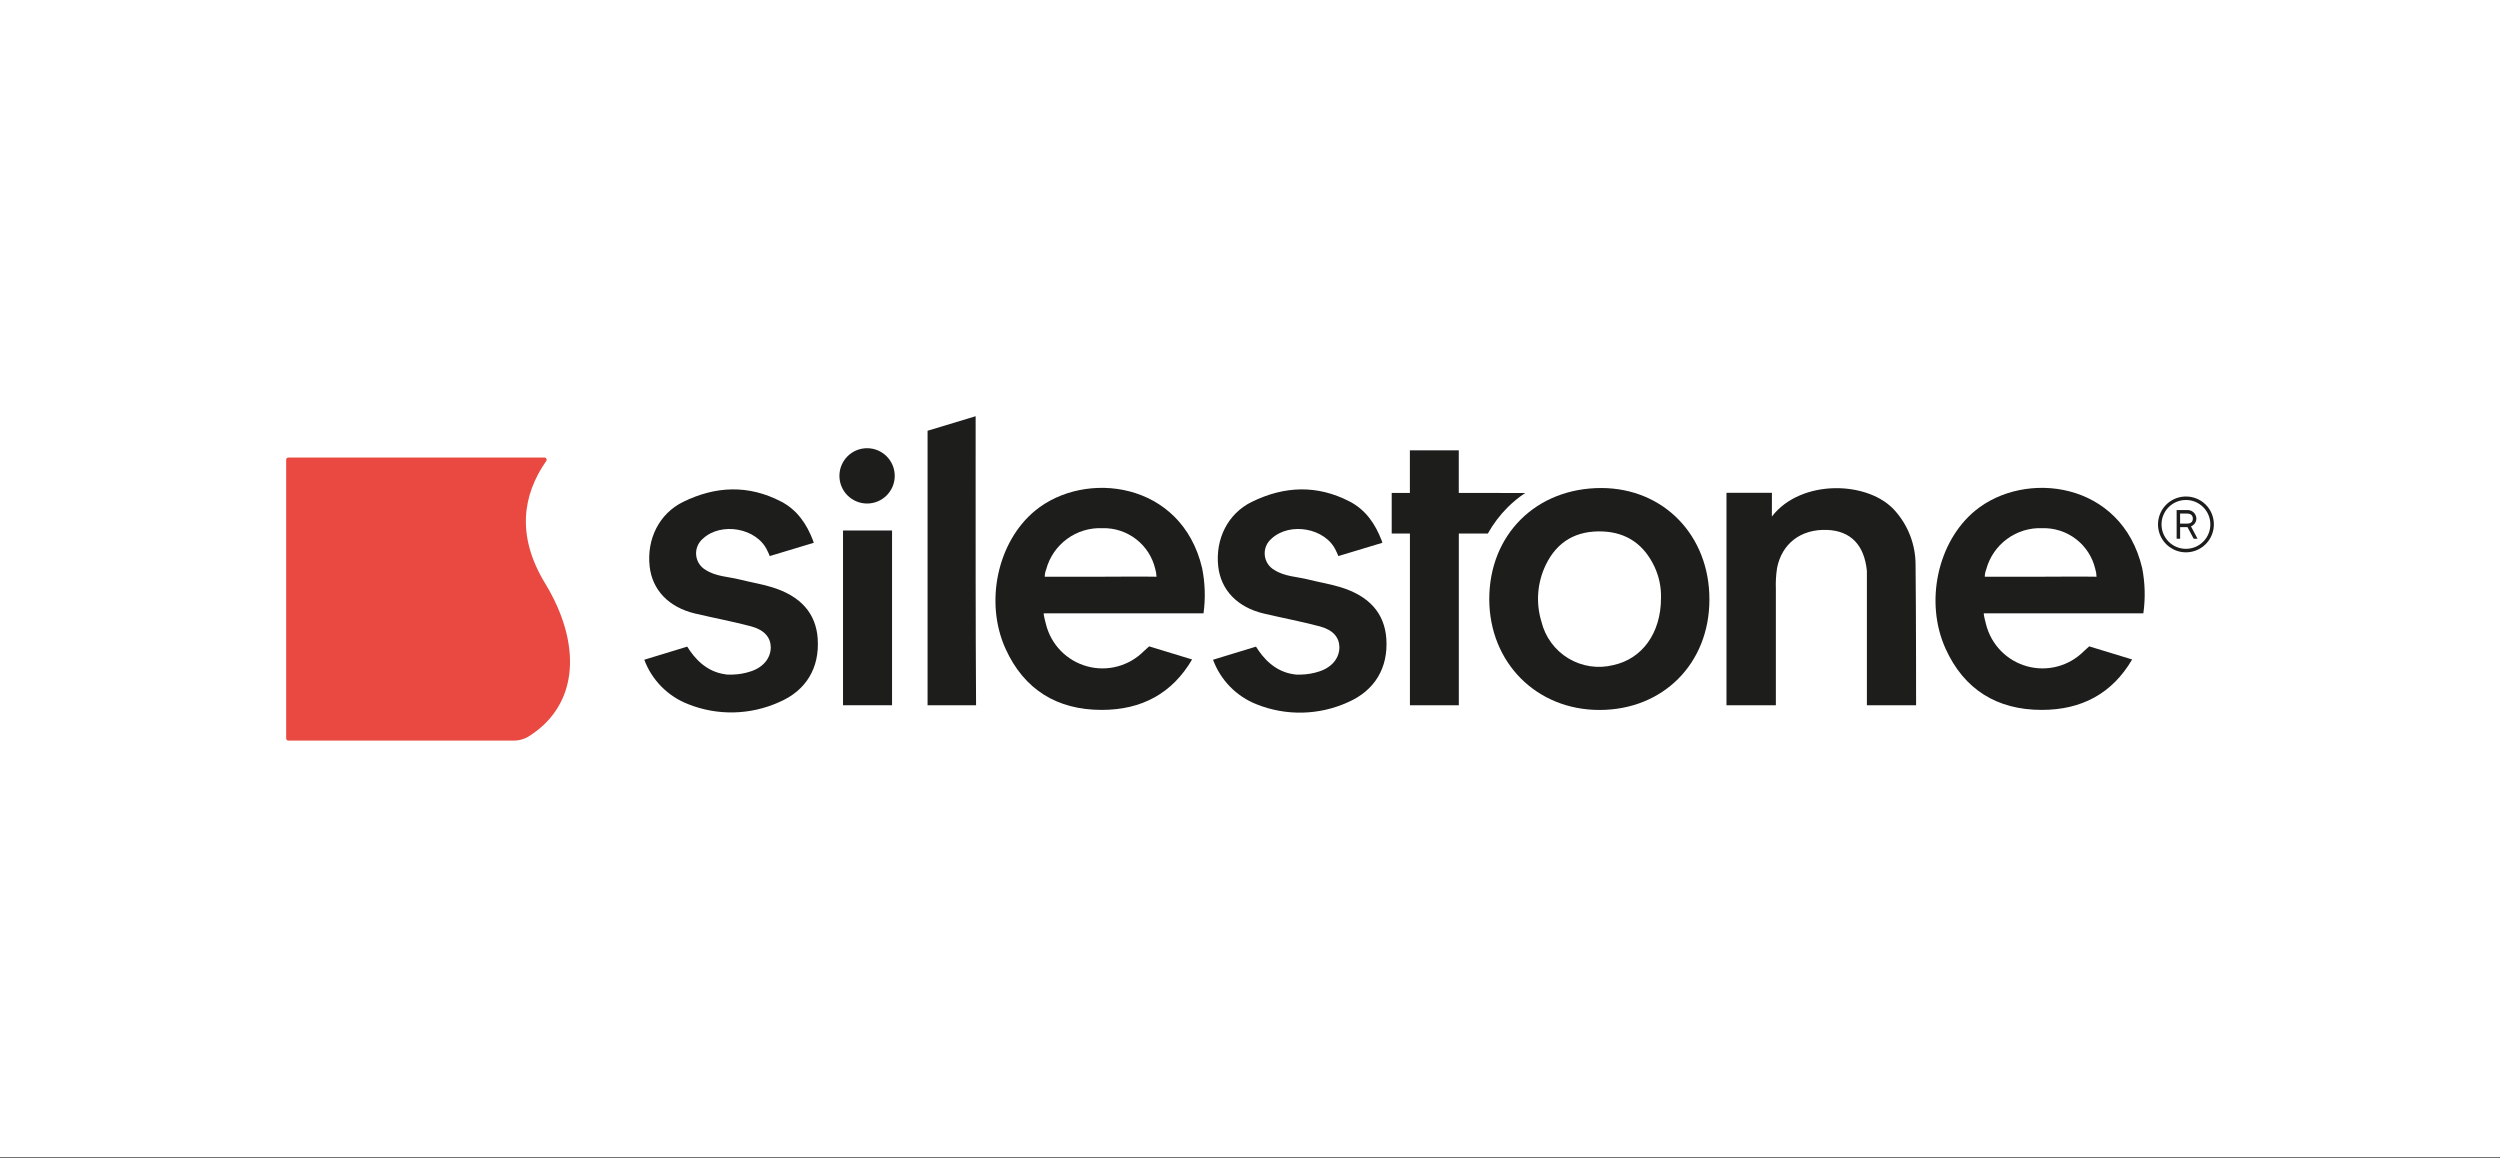
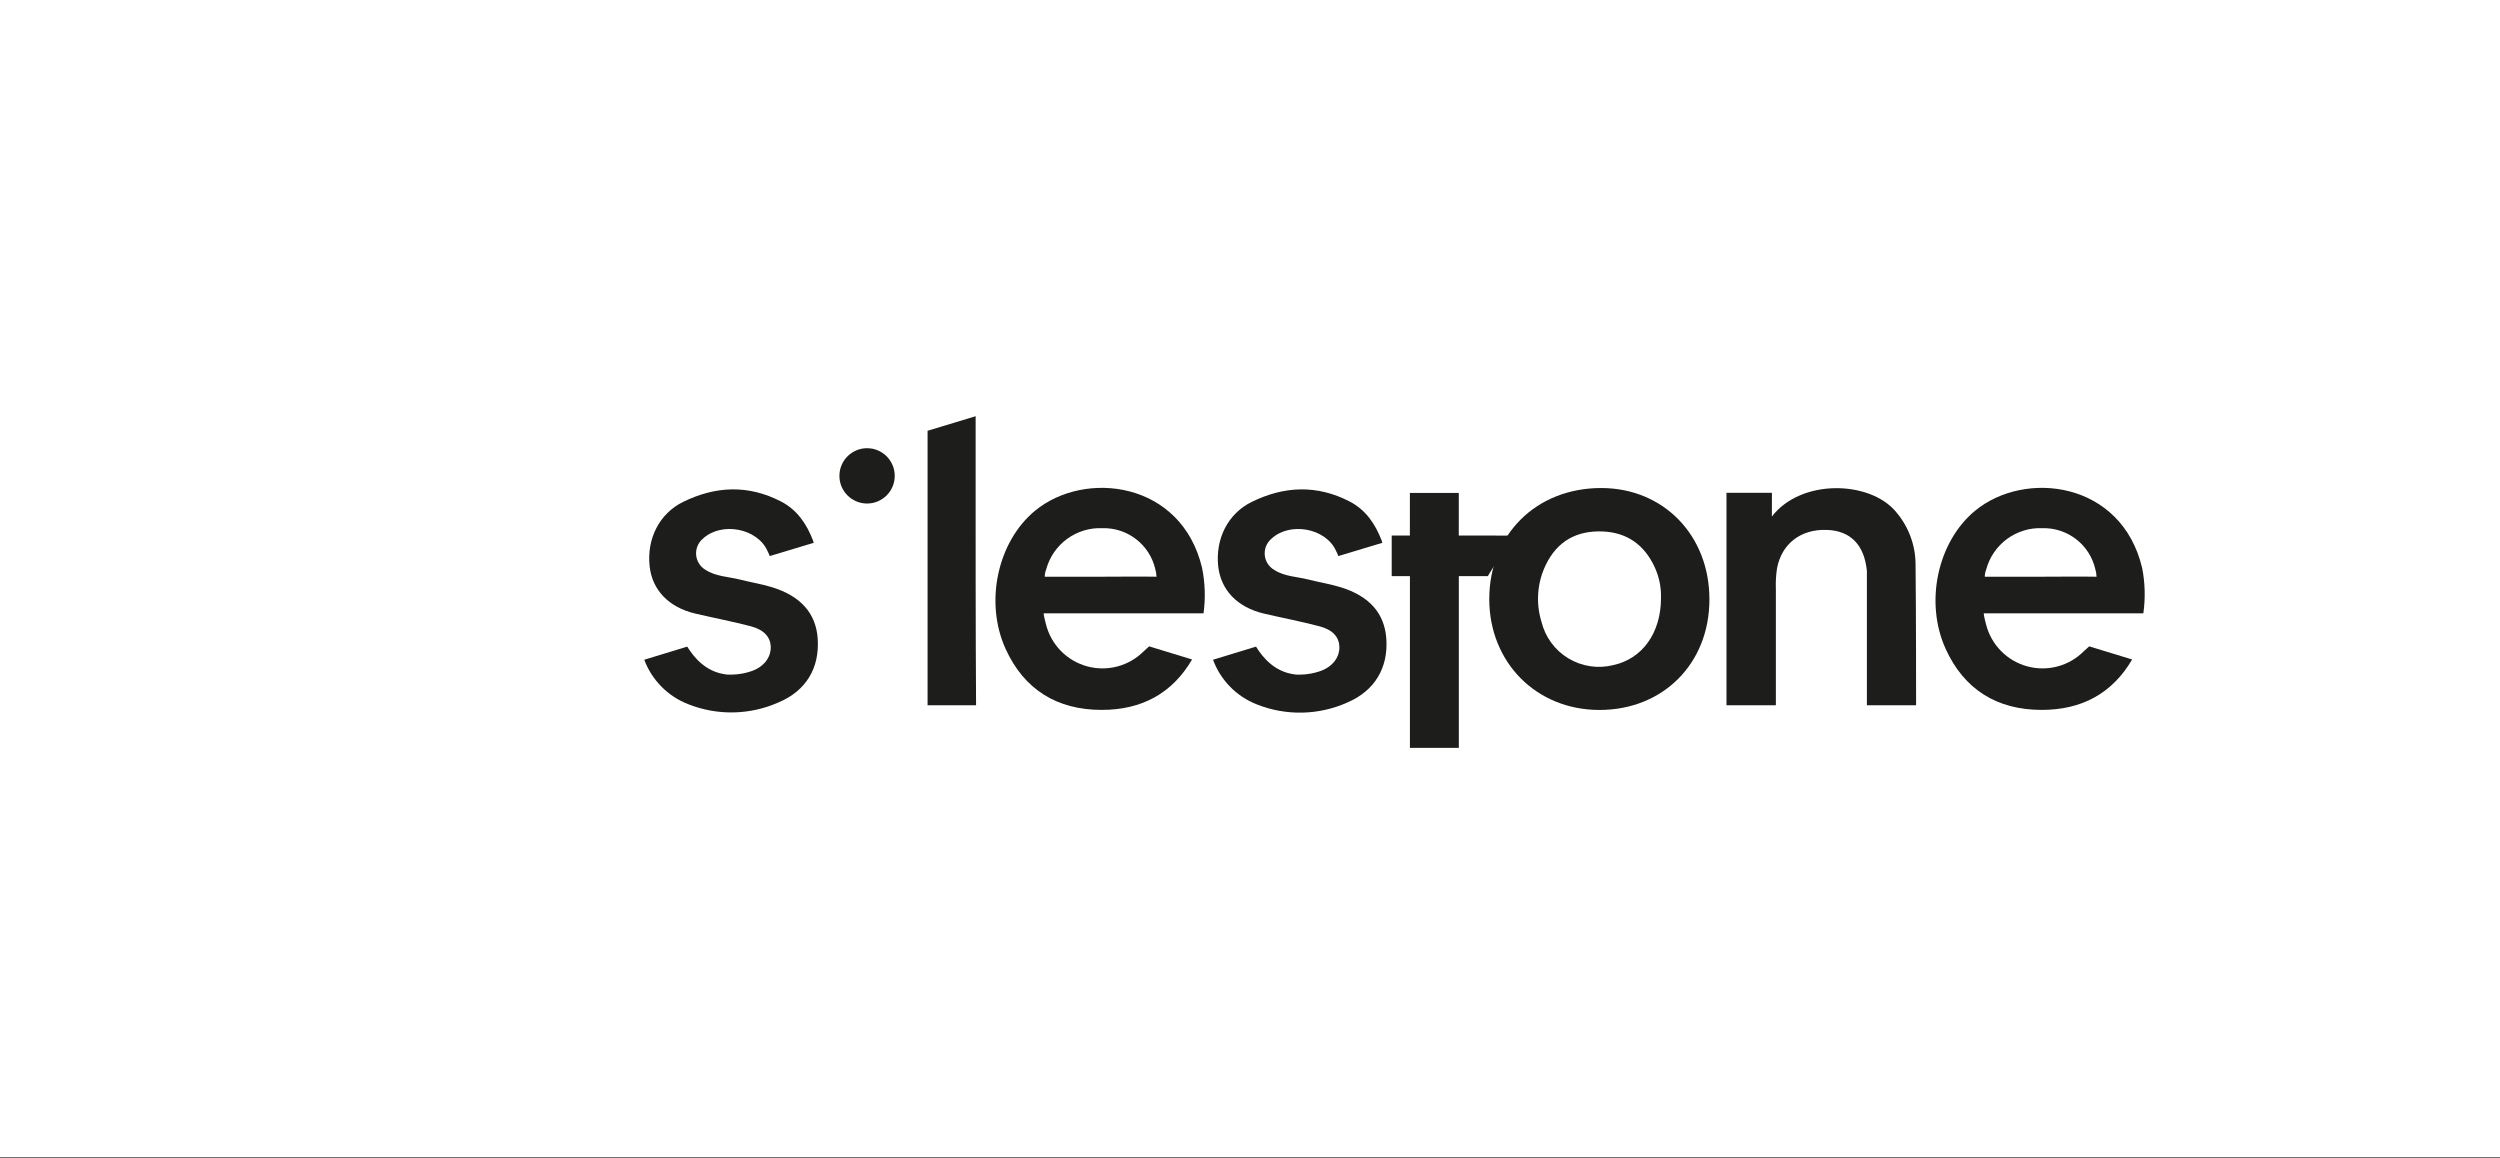
<svg xmlns="http://www.w3.org/2000/svg" id="Layer_1" version="1.1" viewBox="0 0 226.492 104.913">
  <rect x="0" y="0" width="226.492" height="104.913" fill="#333333" stroke="none" />
  <defs>
    <style>
      .st0 {
        fill: #1d1d1b;
      }

      .st1 {
        fill: #fff;
      }

      .st2 {
        fill: #e94940;
      }
    </style>
  </defs>
  <rect class="st1" y="-.065" width="226.492" height="104.913" />
  <g>
    <path class="st0" d="M154.867,54.316c0,5.8-4.204,10.008-9.965,10.004-5.701,0-9.965-4.287-9.98-10.028,0-5.863,4.252-10.091,10.178-10.079,5.638.024,9.779,4.307,9.767,10.103ZM150.481,54.193c.029-.983-.173-1.96-.59-2.85-.93-1.979-2.478-3.104-4.699-3.195-2.356-.095-4.117.887-5.147,3.025-.776,1.604-.918,3.442-.396,5.147.167.687.468,1.335.886,1.905s.945,1.052,1.551,1.418c.605.366,1.277.608,1.977.713s1.413.07,2.099-.102c2.617-.566,4.311-2.898,4.319-6.049v-.012Z" />
    <path class="st0" d="M160.527,46.794c2.64-3.432,8.828-3.254,11.2-.471,1.168,1.336,1.814,3.051,1.817,4.826.048,4.038.048,12.748.048,12.748h-4.458v-12.178c-.234-2.356-1.477-3.63-3.607-3.71-2.375-.091-4.105,1.239-4.533,3.468-.095.622-.131,1.252-.107,1.88v10.539h-4.474v-19.248h4.117s-.004,1.627-.004,2.146Z" />
    <path class="st0" d="M88.39,41.37v-3.682.02l-4.355,1.318v24.866h4.394c-.047-7.225-.04-15.297-.04-22.522Z" />
-     <path class="st0" d="M132.161,44.656v-3.86h-4.43v3.86h-1.647v3.678h1.651v15.563h4.43v-15.563h2.629c.489-.87,1.093-1.669,1.797-2.375.485-.482,1.015-.915,1.584-1.295l-6.014-.008Z" />
+     <path class="st0" d="M132.161,44.656h-4.43v3.86h-1.647v3.678h1.651v15.563h4.43v-15.563h2.629c.489-.87,1.093-1.669,1.797-2.375.485-.482,1.015-.915,1.584-1.295l-6.014-.008Z" />
    <path class="st0" d="M74.084,57.879c-.158-2.312-1.536-3.888-4.181-4.691-.942-.285-1.924-.443-2.882-.685-1.037-.261-2.15-.265-3.092-.871-.241-.139-.444-.333-.594-.567-.15-.234-.241-.501-.266-.777-.025-.277.016-.555.121-.813.105-.257.27-.485.482-.665,1.655-1.556,4.913-.978,5.847,1.081,0,.036.032.059.047.091.091.186.17.396.17.396l.182-.055,3.804-1.148c-.014-.071-.035-.14-.063-.206-.578-1.5-1.433-2.771-2.894-3.531-2.961-1.536-5.938-1.413-8.884.036-2.134,1.049-3.302,3.329-3.025,5.835.234,2.15,1.738,3.717,4.137,4.28,1.687.396,3.397.717,5.071,1.16,1.188.325,1.75.998,1.766,1.881,0,.978-.661,1.817-1.805,2.193-.544.183-1.113.281-1.687.293h-.431l-.214-.028c-1.714-.241-2.771-1.441-3.432-2.506l-3.892,1.188c.341.913.872,1.743,1.557,2.437.685.693,1.509,1.234,2.418,1.586,1.312.524,2.716.779,4.129.749,1.413-.03,2.805-.344,4.094-.923,2.49-1.049,3.69-3.143,3.515-5.736Z" />
    <path class="st0" d="M125.598,57.879c-.158-2.312-1.536-3.888-4.181-4.691-.942-.285-1.924-.443-2.882-.685-1.037-.261-2.15-.265-3.092-.871-.241-.139-.444-.333-.594-.567-.15-.234-.241-.501-.266-.777-.025-.277.016-.555.121-.813.105-.257.27-.485.482-.665,1.655-1.556,4.913-.978,5.847,1.081,0,.036.032.059.047.091.091.186.17.396.17.396l.182-.055,3.805-1.148c-.014-.071-.035-.14-.063-.206-.578-1.5-1.433-2.771-2.894-3.531-2.961-1.536-5.938-1.413-8.884.036-2.134,1.049-3.302,3.329-3.029,5.835.237,2.15,1.742,3.717,4.141,4.28,1.687.396,3.397.717,5.068,1.16,1.207.325,1.754.998,1.77,1.881,0,.978-.661,1.817-1.805,2.193-.544.183-1.113.281-1.686.293h-.42l-.214-.028c-1.714-.242-2.771-1.441-3.432-2.506l-3.892,1.188c.337.915.864,1.748,1.547,2.445.682.697,1.504,1.241,2.412,1.597,1.312.524,2.716.779,4.129.749,1.413-.03,2.805-.344,4.094-.923,2.494-1.069,3.694-3.163,3.519-5.756Z" />
    <path class="st0" d="M108.905,51.457c-1.853-7.855-10.614-8.919-15.139-5.182-3.389,2.799-4.584,8.27-2.668,12.498,1.679,3.713,4.683,5.542,8.71,5.542,3.607,0,6.382-1.477,8.191-4.569l-3.892-1.188s-.261.23-.491.447c-.659.661-1.482,1.135-2.384,1.374-.902.239-1.851.235-2.751-.013-.9-.248-1.718-.729-2.371-1.396-.653-.667-1.117-1.495-1.346-2.4-.261-.974-.202-1.002-.202-1.002h14.474c.187-1.369.143-2.759-.131-4.113ZM104.772,52.249c-1.465-.028-3.599,0-5.067,0h-5.056c.004-.226.048-.45.131-.661.298-1.109.964-2.083,1.89-2.762.925-.679,2.055-1.023,3.202-.975,1.101-.029,2.179.322,3.052.995.873.673,1.486,1.626,1.738,2.699.068.224.105.455.111.689v.016Z" />
    <path class="st0" d="M194.071,51.457c-1.853-7.855-10.614-8.919-15.139-5.182-3.389,2.799-4.584,8.27-2.668,12.498,1.679,3.713,4.683,5.542,8.71,5.542,3.607,0,6.382-1.477,8.192-4.569l-3.893-1.188s-.261.23-.491.447c-.658.661-1.482,1.135-2.383,1.374-.902.239-1.851.235-2.751-.013-.9-.248-1.718-.729-2.371-1.396s-1.117-1.495-1.346-2.4c-.261-.974-.202-1.002-.202-1.002h14.451c.195-1.367.158-2.758-.108-4.113ZM189.938,52.249c-1.466-.028-3.599,0-5.068,0h-5.056c.004-.226.048-.45.131-.661.298-1.109.964-2.083,1.89-2.762.925-.679,2.055-1.023,3.202-.975,1.101-.028,2.178.324,3.05.996s1.485,1.625,1.737,2.697c.069.223.108.455.114.689v.016Z" />
-     <path class="st0" d="M80.817,48.061h-4.442v15.832h4.442v-15.832Z" />
    <path class="st0" d="M78.554,45.618c1.384,0,2.506-1.122,2.506-2.506s-1.122-2.506-2.506-2.506-2.506,1.122-2.506,2.506,1.122,2.506,2.506,2.506Z" />
-     <path class="st0" d="M200.568,47.51c0,.5-.148.989-.426,1.405-.278.416-.672.74-1.136.932-.462.191-.97.242-1.461.144-.491-.098-.943-.339-1.295-.692-.354-.354-.595-.805-.693-1.295-.097-.491-.047-.999.145-1.462.191-.462.515-.857.931-1.135.415-.278.906-.426,1.406-.426.331-.002.661.063.968.189.309.127.587.313.824.548.235.235.421.515.547.822.127.308.191.637.19.97ZM200.251,47.51c0-.587-.233-1.15-.648-1.565-.415-.415-.978-.648-1.564-.648-.587,0-1.15.233-1.565.648-.415.415-.648.978-.648,1.565s.233,1.15.648,1.565c.415.415.978.648,1.565.648.586,0,1.149-.233,1.564-.648.415-.415.648-.978.648-1.565ZM199.092,48.809h-.352l-.561-1.053h-.666v1.053h-.317v-2.597h.915c.109-.012.219-0.0.323.033.105.033.201.088.283.161.082.073.15.161.195.261.047.1.071.208.074.317-.003.152-.051.3-.14.425-.087.125-.209.221-.351.276l.597,1.124ZM197.509,47.439h.597c.396,0,.558-.174.558-.455,0-.281-.174-.459-.558-.459h-.597v.915Z" />
-     <path class="st2" d="M46.582,67.096c.544-.009,1.073-.186,1.512-.507,4.406-2.91,4.557-8.377,1.291-13.742-2.597-4.268-2.063-7.977.103-11.085.021-.03.034-.065.036-.101.003-.036-.005-.073-.022-.105-.017-.032-.042-.059-.073-.078-.031-.019-.067-.029-.103-.029h-23.203c-.052,0-.103.021-.14.058-.037.037-.058.087-.058.14v25.25c0,.053.021.103.058.14.037.037.087.058.14.058h20.46Z" />
  </g>
</svg>